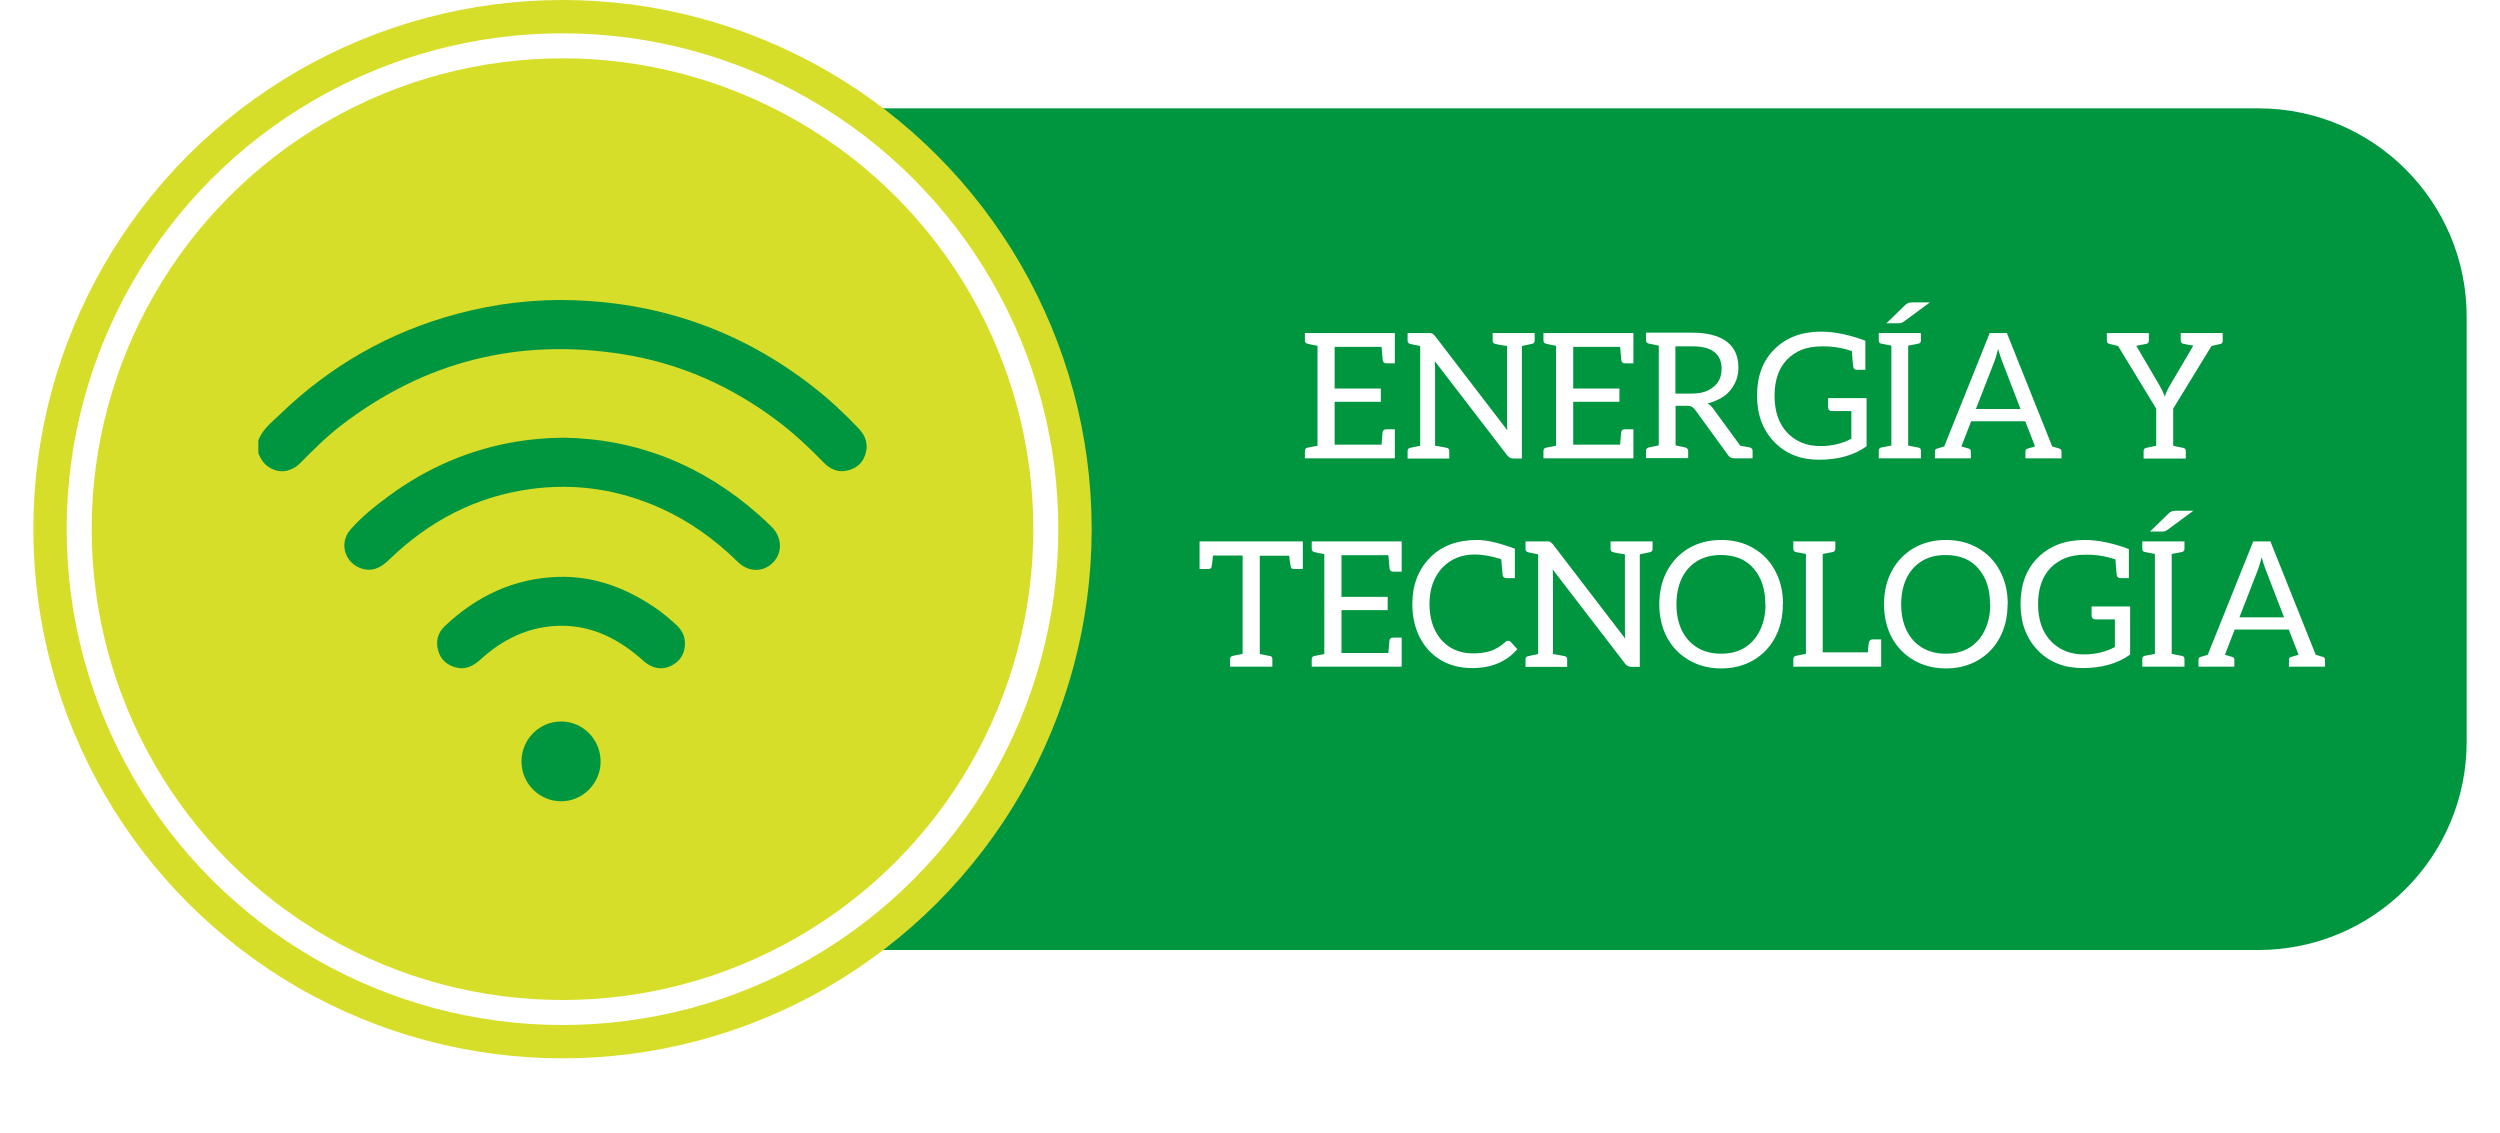
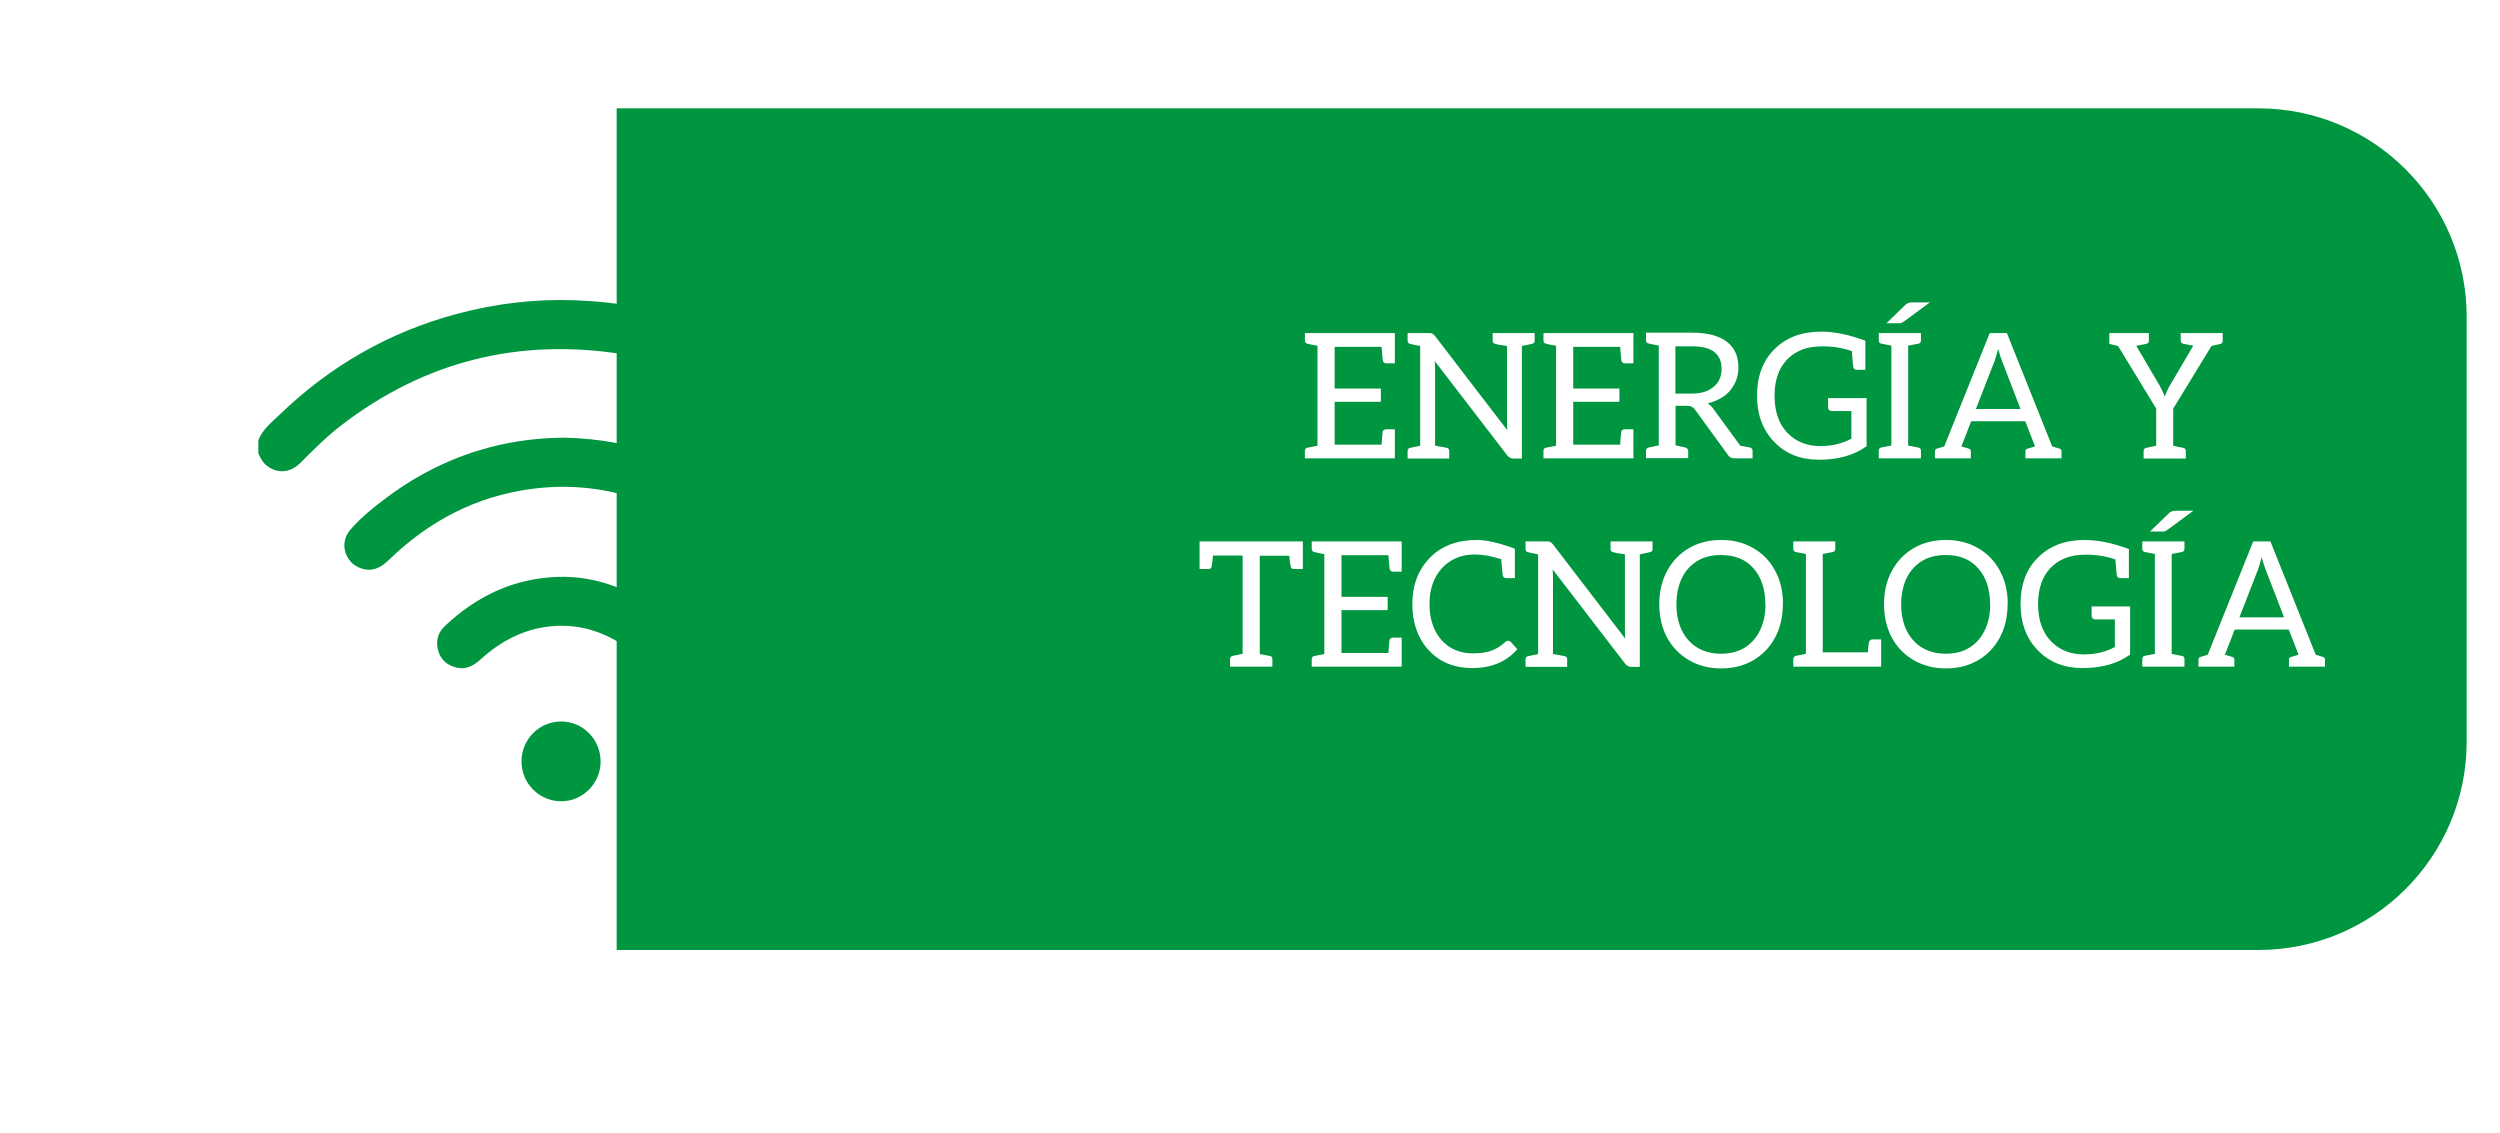
<svg xmlns="http://www.w3.org/2000/svg" width="300" height="136" viewBox="0 0 300 136" fill="none">
  <g filter="url(#filter0_d_19_2)">
    <path d="M74 13H271C284.807 13 296 24.193 296 38V89C296 102.807 284.807 114 271 114H74V13Z" fill="#009640" />
  </g>
  <g filter="url(#filter1_d_19_2)">
-     <circle cx="67.5" cy="63.5" r="63.5" fill="#D7DE29" />
-   </g>
-   <circle cx="67.5" cy="63.5" r="58" stroke="white" stroke-width="3" />
-   <path d="M167.381 43.597H166.373C166.121 43.597 165.974 43.478 165.932 43.24L165.785 41.623H160.157V46.621H165.701V48.217H160.157V53.362H165.785L165.911 51.85C165.953 51.626 166.107 51.514 166.373 51.514H167.381V55H156.587V54.118C156.587 53.894 156.692 53.761 156.902 53.719L158.099 53.488V41.497C157.427 41.371 157.028 41.287 156.902 41.245C156.692 41.203 156.587 41.07 156.587 40.846V39.964H167.381V43.597ZM184.158 40.888C184.158 41.098 184.046 41.224 183.822 41.266L182.625 41.518V55.021H181.596C181.316 55.021 181.078 54.902 180.882 54.664L172.167 43.324C172.195 43.562 172.209 43.884 172.209 44.29V53.488C172.601 53.544 173.07 53.628 173.616 53.74C173.812 53.782 173.91 53.908 173.91 54.118V55.021H168.912V54.118C168.912 53.908 169.017 53.782 169.227 53.74L170.424 53.488V41.518C169.752 41.392 169.353 41.308 169.227 41.266C169.017 41.224 168.912 41.091 168.912 40.867V39.964H171.474C171.656 39.964 171.789 39.985 171.873 40.027C171.929 40.055 172.034 40.146 172.188 40.3L180.882 51.64C180.854 51.444 180.84 51.108 180.84 50.632V41.518C180.434 41.462 180.112 41.413 179.874 41.371C179.636 41.315 179.496 41.28 179.454 41.266C179.23 41.224 179.118 41.098 179.118 40.888V39.964H184.158V40.888ZM196.009 43.597H195.001C194.749 43.597 194.602 43.478 194.56 43.24L194.413 41.623H188.785V46.621H194.329V48.217H188.785V53.362H194.413L194.539 51.85C194.581 51.626 194.735 51.514 195.001 51.514H196.009V55H185.215V54.118C185.215 53.894 185.32 53.761 185.53 53.719L186.727 53.488V41.497C186.055 41.371 185.656 41.287 185.53 41.245C185.32 41.203 185.215 41.07 185.215 40.846V39.964H196.009V43.597ZM209.994 53.698C210.092 53.726 210.169 53.775 210.225 53.845C210.281 53.901 210.309 53.978 210.309 54.076V55H208.125C207.761 55 207.495 54.853 207.327 54.559L203.421 49.183C203.323 49.043 203.197 48.924 203.043 48.826C202.917 48.742 202.707 48.7 202.413 48.7H201.069V53.446L202.245 53.698C202.343 53.726 202.42 53.775 202.476 53.845C202.546 53.901 202.581 53.978 202.581 54.076V54.979H197.52V54.076C197.52 53.978 197.548 53.901 197.604 53.845C197.66 53.775 197.737 53.726 197.835 53.698L199.053 53.446V41.476L197.835 41.224C197.737 41.196 197.66 41.154 197.604 41.098C197.548 41.028 197.52 40.944 197.52 40.846V39.922H203.085C204.023 39.922 204.849 40.02 205.563 40.216C206.263 40.412 206.837 40.692 207.285 41.056C207.747 41.434 208.083 41.875 208.293 42.379C208.503 42.883 208.608 43.464 208.608 44.122C208.608 44.64 208.524 45.13 208.356 45.592C208.188 46.04 207.943 46.46 207.621 46.852C207.299 47.244 206.914 47.559 206.466 47.797C205.906 48.105 205.388 48.308 204.912 48.406C205.164 48.56 205.388 48.77 205.584 49.036L208.839 53.488C209.511 53.6 209.903 53.67 210.015 53.698H209.994ZM202.959 47.23C203.575 47.23 204.1 47.16 204.534 47.02C204.954 46.88 205.332 46.67 205.668 46.39C205.976 46.124 206.207 45.816 206.361 45.466C206.515 45.116 206.592 44.71 206.592 44.248C206.592 43.366 206.298 42.694 205.71 42.232C205.136 41.784 204.261 41.56 203.085 41.56H201.048V47.23H202.959ZM218.446 53.53C219.818 53.53 221.057 53.236 222.163 52.648V49.33H219.832C219.692 49.33 219.58 49.288 219.496 49.204C219.412 49.12 219.37 49.029 219.37 48.931V47.776H223.99V53.551C222.492 54.629 220.588 55.168 218.278 55.168C216.08 55.168 214.295 54.461 212.923 53.047C211.537 51.619 210.844 49.764 210.844 47.482C210.844 45.158 211.53 43.31 212.902 41.938C214.316 40.51 216.192 39.796 218.53 39.796C220.126 39.796 221.897 40.16 223.843 40.888V44.374H222.835C222.583 44.374 222.436 44.262 222.394 44.038C222.394 43.968 222.373 43.793 222.331 43.513C222.303 43.233 222.268 42.771 222.226 42.127C221.778 41.987 221.519 41.91 221.449 41.896C220.595 41.672 219.692 41.56 218.74 41.56C217.718 41.56 216.864 41.7 216.178 41.98C215.506 42.26 214.925 42.652 214.435 43.156C213.441 44.206 212.944 45.648 212.944 47.482C212.944 49.372 213.455 50.856 214.477 51.934C215.499 52.998 216.822 53.53 218.446 53.53ZM228.182 38.746C228.126 38.774 228 38.788 227.804 38.788H226.376L228.581 36.646L228.77 36.478L228.98 36.373C229.036 36.331 229.106 36.31 229.19 36.31L229.463 36.289H231.584L228.476 38.578L228.182 38.746ZM228.98 53.467L230.261 53.719C230.429 53.761 230.513 53.887 230.513 54.097V55H225.452V54.097C225.452 53.873 225.55 53.74 225.746 53.698L226.964 53.467V41.476L225.704 41.224C225.536 41.182 225.452 41.056 225.452 40.846V39.964H230.513V40.846C230.513 41.07 230.408 41.203 230.198 41.245L228.98 41.476V53.467ZM247.104 53.824C247.286 53.866 247.377 53.978 247.377 54.16V55H243.051V54.16C243.051 53.978 243.149 53.866 243.345 53.824L244.206 53.572L243.03 50.548H236.541L235.365 53.572L236.226 53.824C236.408 53.866 236.499 53.978 236.499 54.16V55H232.194V54.16C232.194 53.978 232.285 53.866 232.467 53.824L233.307 53.572L238.767 39.964H240.825L246.264 53.572L247.104 53.824ZM240.237 43.303C240.125 43.023 239.971 42.547 239.775 41.875C239.607 42.519 239.467 42.995 239.355 43.303L237.108 49.078H242.463L240.237 43.303ZM266.725 40.888C266.725 41.098 266.641 41.224 266.473 41.266L265.381 41.518L260.782 49.036V53.488C261.146 53.586 261.545 53.67 261.979 53.74C262.189 53.782 262.294 53.908 262.294 54.118V55.021H257.233V54.118C257.233 53.908 257.345 53.782 257.569 53.74L258.745 53.488V49.036L254.167 41.518L253.117 41.266C252.921 41.224 252.823 41.091 252.823 40.867V39.964H257.863V40.867C257.863 41.091 257.758 41.224 257.548 41.266C256.806 41.42 256.407 41.497 256.351 41.497L259.165 46.285C259.445 46.789 259.648 47.23 259.774 47.608C259.942 47.104 260.145 46.656 260.383 46.264L263.197 41.476C263.127 41.476 262.721 41.399 261.979 41.245C261.783 41.203 261.685 41.07 261.685 40.846V39.964H266.725V40.888ZM156.338 68.282H155.309C155.085 68.282 154.952 68.212 154.91 68.072C154.84 67.834 154.77 67.372 154.7 66.686H151.172V78.488L151.424 78.53C152.068 78.656 152.418 78.726 152.474 78.74C152.614 78.782 152.684 78.908 152.684 79.118V80H147.602V79.118C147.602 79.006 147.63 78.915 147.686 78.845C147.756 78.761 147.847 78.712 147.959 78.698L149.114 78.467V66.665H145.565C145.481 67.449 145.418 67.918 145.376 68.072C145.334 68.212 145.194 68.282 144.956 68.282H143.948V64.964H156.338V68.282ZM168.201 68.597H167.193C166.941 68.597 166.794 68.478 166.752 68.24L166.605 66.623H160.977V71.621H166.521V73.217H160.977V78.362H166.605L166.731 76.85C166.773 76.626 166.927 76.514 167.193 76.514H168.201V80H157.407V79.118C157.407 78.894 157.512 78.761 157.722 78.719L158.919 78.488V66.497C158.247 66.371 157.848 66.287 157.722 66.245C157.512 66.203 157.407 66.07 157.407 65.846V64.964H168.201V68.597ZM181.786 69.374H180.778C180.512 69.374 180.358 69.248 180.316 68.996L180.148 67.106C178.972 66.728 177.915 66.539 176.977 66.539C175.395 66.539 174.093 67.071 173.071 68.135C172.049 69.241 171.538 70.69 171.538 72.482C171.538 73.644 171.748 74.673 172.168 75.569C172.602 76.465 173.211 77.165 173.995 77.669C174.793 78.159 175.717 78.404 176.767 78.404C177.579 78.404 178.286 78.306 178.888 78.11C179.504 77.9 180.078 77.55 180.61 77.06C180.736 76.948 180.862 76.892 180.988 76.892C181.1 76.892 181.198 76.934 181.282 77.018L182.08 77.9C180.778 79.412 178.972 80.168 176.662 80.168C175.206 80.168 173.932 79.839 172.84 79.181C171.762 78.509 170.929 77.592 170.341 76.43C169.767 75.268 169.48 73.952 169.48 72.482C169.48 70.228 170.18 68.38 171.58 66.938C172.966 65.51 174.863 64.796 177.271 64.796C178.391 64.796 179.896 65.146 181.786 65.846V69.374ZM198.308 65.888C198.308 66.098 198.196 66.224 197.972 66.266L196.775 66.518V80.021H195.746C195.466 80.021 195.228 79.902 195.032 79.664L186.317 68.324C186.345 68.562 186.359 68.884 186.359 69.29V78.488C186.751 78.544 187.22 78.628 187.766 78.74C187.962 78.782 188.06 78.908 188.06 79.118V80.021H183.062V79.118C183.062 78.908 183.167 78.782 183.377 78.74L184.574 78.488V66.518C183.902 66.392 183.503 66.308 183.377 66.266C183.167 66.224 183.062 66.091 183.062 65.867V64.964H185.624C185.806 64.964 185.939 64.985 186.023 65.027C186.079 65.055 186.184 65.146 186.338 65.3L195.032 76.64C195.004 76.444 194.99 76.108 194.99 75.632V66.518C194.584 66.462 194.262 66.413 194.024 66.371C193.786 66.315 193.646 66.28 193.604 66.266C193.38 66.224 193.268 66.098 193.268 65.888V64.964H198.308V65.888ZM213.94 72.524C213.94 74.022 213.625 75.359 212.995 76.535C212.365 77.697 211.49 78.6 210.37 79.244C209.25 79.888 207.976 80.21 206.548 80.21C205.106 80.21 203.818 79.881 202.684 79.223C201.55 78.565 200.668 77.655 200.038 76.493C199.422 75.317 199.114 73.987 199.114 72.503C199.114 71.019 199.422 69.696 200.038 68.534C200.668 67.358 201.543 66.441 202.663 65.783C203.797 65.125 205.092 64.796 206.548 64.796C208.004 64.796 209.292 65.125 210.412 65.783C211.532 66.427 212.4 67.33 213.016 68.492C213.646 69.654 213.961 70.984 213.961 72.482L213.94 72.524ZM211.84 72.524C211.84 70.718 211.371 69.283 210.433 68.219C209.509 67.141 208.2 66.602 206.506 66.602C205.372 66.602 204.406 66.854 203.608 67.358C202.81 67.862 202.201 68.562 201.781 69.458C201.375 70.354 201.172 71.376 201.172 72.524C201.172 73.714 201.389 74.757 201.823 75.653C202.257 76.535 202.873 77.221 203.671 77.711C204.483 78.201 205.435 78.446 206.527 78.446C207.633 78.446 208.585 78.201 209.383 77.711C210.181 77.207 210.79 76.507 211.21 75.611C211.644 74.715 211.861 73.686 211.861 72.524H211.84ZM215.198 80V79.097C215.198 78.999 215.226 78.915 215.282 78.845C215.338 78.761 215.415 78.712 215.513 78.698L216.71 78.467V66.476L215.513 66.245C215.415 66.231 215.338 66.189 215.282 66.119C215.226 66.035 215.198 65.944 215.198 65.846V64.964H220.238V65.846C220.238 65.944 220.21 66.035 220.154 66.119C220.098 66.189 220.021 66.231 219.923 66.245L218.726 66.476V78.278H224.144C224.186 77.634 224.228 77.235 224.27 77.081C224.284 76.983 224.333 76.899 224.417 76.829C224.501 76.759 224.599 76.724 224.711 76.724H225.74V80H215.198ZM240.908 72.524C240.908 74.022 240.593 75.359 239.963 76.535C239.333 77.697 238.458 78.6 237.338 79.244C236.218 79.888 234.944 80.21 233.516 80.21C232.074 80.21 230.786 79.881 229.652 79.223C228.518 78.565 227.636 77.655 227.006 76.493C226.39 75.317 226.082 73.987 226.082 72.503C226.082 71.019 226.39 69.696 227.006 68.534C227.636 67.358 228.511 66.441 229.631 65.783C230.765 65.125 232.06 64.796 233.516 64.796C234.972 64.796 236.26 65.125 237.38 65.783C238.5 66.427 239.368 67.33 239.984 68.492C240.614 69.654 240.929 70.984 240.929 72.482L240.908 72.524ZM238.808 72.524C238.808 70.718 238.339 69.283 237.401 68.219C236.477 67.141 235.168 66.602 233.474 66.602C232.34 66.602 231.374 66.854 230.576 67.358C229.778 67.862 229.169 68.562 228.749 69.458C228.343 70.354 228.14 71.376 228.14 72.524C228.14 73.714 228.357 74.757 228.791 75.653C229.225 76.535 229.841 77.221 230.639 77.711C231.451 78.201 232.403 78.446 233.495 78.446C234.601 78.446 235.553 78.201 236.351 77.711C237.149 77.207 237.758 76.507 238.178 75.611C238.612 74.715 238.829 73.686 238.829 72.524H238.808ZM250.069 78.53C251.441 78.53 252.68 78.236 253.786 77.648V74.33H251.455C251.315 74.33 251.203 74.288 251.119 74.204C251.035 74.12 250.993 74.029 250.993 73.931V72.776H255.613V78.551C254.115 79.629 252.211 80.168 249.901 80.168C247.703 80.168 245.918 79.461 244.546 78.047C243.16 76.619 242.467 74.764 242.467 72.482C242.467 70.158 243.153 68.31 244.525 66.938C245.939 65.51 247.815 64.796 250.153 64.796C251.749 64.796 253.52 65.16 255.466 65.888V69.374H254.458C254.206 69.374 254.059 69.262 254.017 69.038C254.017 68.968 253.996 68.793 253.954 68.513C253.926 68.233 253.891 67.771 253.849 67.127C253.401 66.987 253.142 66.91 253.072 66.896C252.218 66.672 251.315 66.56 250.363 66.56C249.341 66.56 248.487 66.7 247.801 66.98C247.129 67.26 246.548 67.652 246.058 68.156C245.064 69.206 244.567 70.648 244.567 72.482C244.567 74.372 245.078 75.856 246.1 76.934C247.122 77.998 248.445 78.53 250.069 78.53ZM259.805 63.746C259.749 63.774 259.623 63.788 259.427 63.788H257.999L260.204 61.646L260.393 61.478L260.603 61.373C260.659 61.331 260.729 61.31 260.813 61.31L261.086 61.289H263.207L260.099 63.578L259.805 63.746ZM260.603 78.467L261.884 78.719C262.052 78.761 262.136 78.887 262.136 79.097V80H257.075V79.097C257.075 78.873 257.173 78.74 257.369 78.698L258.587 78.467V66.476L257.327 66.224C257.159 66.182 257.075 66.056 257.075 65.846V64.964H262.136V65.846C262.136 66.07 262.031 66.203 261.821 66.245L260.603 66.476V78.467ZM278.727 78.824C278.909 78.866 279 78.978 279 79.16V80H274.674V79.16C274.674 78.978 274.772 78.866 274.968 78.824L275.829 78.572L274.653 75.548H268.164L266.988 78.572L267.849 78.824C268.031 78.866 268.122 78.978 268.122 79.16V80H263.817V79.16C263.817 78.978 263.908 78.866 264.09 78.824L264.93 78.572L270.39 64.964H272.448L277.887 78.572L278.727 78.824ZM271.86 68.303C271.748 68.023 271.594 67.547 271.398 66.875C271.23 67.519 271.09 67.995 270.978 68.303L268.731 74.078H274.086L271.86 68.303Z" fill="white" />
+     </g>
+   <path d="M167.381 43.597H166.373C166.121 43.597 165.974 43.478 165.932 43.24L165.785 41.623H160.157V46.621H165.701V48.217H160.157V53.362H165.785L165.911 51.85C165.953 51.626 166.107 51.514 166.373 51.514H167.381V55H156.587V54.118C156.587 53.894 156.692 53.761 156.902 53.719L158.099 53.488V41.497C157.427 41.371 157.028 41.287 156.902 41.245C156.692 41.203 156.587 41.07 156.587 40.846V39.964H167.381V43.597ZM184.158 40.888C184.158 41.098 184.046 41.224 183.822 41.266L182.625 41.518V55.021H181.596C181.316 55.021 181.078 54.902 180.882 54.664L172.167 43.324C172.195 43.562 172.209 43.884 172.209 44.29V53.488C172.601 53.544 173.07 53.628 173.616 53.74C173.812 53.782 173.91 53.908 173.91 54.118V55.021H168.912V54.118C168.912 53.908 169.017 53.782 169.227 53.74L170.424 53.488V41.518C169.752 41.392 169.353 41.308 169.227 41.266C169.017 41.224 168.912 41.091 168.912 40.867V39.964H171.474C171.656 39.964 171.789 39.985 171.873 40.027C171.929 40.055 172.034 40.146 172.188 40.3L180.882 51.64C180.854 51.444 180.84 51.108 180.84 50.632V41.518C180.434 41.462 180.112 41.413 179.874 41.371C179.636 41.315 179.496 41.28 179.454 41.266C179.23 41.224 179.118 41.098 179.118 40.888V39.964H184.158V40.888ZM196.009 43.597H195.001C194.749 43.597 194.602 43.478 194.56 43.24L194.413 41.623H188.785V46.621H194.329V48.217H188.785V53.362H194.413L194.539 51.85C194.581 51.626 194.735 51.514 195.001 51.514H196.009V55H185.215V54.118C185.215 53.894 185.32 53.761 185.53 53.719L186.727 53.488V41.497C186.055 41.371 185.656 41.287 185.53 41.245C185.32 41.203 185.215 41.07 185.215 40.846V39.964H196.009V43.597ZM209.994 53.698C210.092 53.726 210.169 53.775 210.225 53.845C210.281 53.901 210.309 53.978 210.309 54.076V55H208.125C207.761 55 207.495 54.853 207.327 54.559L203.421 49.183C203.323 49.043 203.197 48.924 203.043 48.826C202.917 48.742 202.707 48.7 202.413 48.7H201.069V53.446L202.245 53.698C202.343 53.726 202.42 53.775 202.476 53.845C202.546 53.901 202.581 53.978 202.581 54.076V54.979H197.52V54.076C197.52 53.978 197.548 53.901 197.604 53.845C197.66 53.775 197.737 53.726 197.835 53.698L199.053 53.446V41.476L197.835 41.224C197.737 41.196 197.66 41.154 197.604 41.098C197.548 41.028 197.52 40.944 197.52 40.846V39.922H203.085C204.023 39.922 204.849 40.02 205.563 40.216C206.263 40.412 206.837 40.692 207.285 41.056C207.747 41.434 208.083 41.875 208.293 42.379C208.503 42.883 208.608 43.464 208.608 44.122C208.608 44.64 208.524 45.13 208.356 45.592C208.188 46.04 207.943 46.46 207.621 46.852C207.299 47.244 206.914 47.559 206.466 47.797C205.906 48.105 205.388 48.308 204.912 48.406C205.164 48.56 205.388 48.77 205.584 49.036L208.839 53.488C209.511 53.6 209.903 53.67 210.015 53.698H209.994ZM202.959 47.23C203.575 47.23 204.1 47.16 204.534 47.02C204.954 46.88 205.332 46.67 205.668 46.39C205.976 46.124 206.207 45.816 206.361 45.466C206.515 45.116 206.592 44.71 206.592 44.248C206.592 43.366 206.298 42.694 205.71 42.232C205.136 41.784 204.261 41.56 203.085 41.56H201.048V47.23H202.959ZM218.446 53.53C219.818 53.53 221.057 53.236 222.163 52.648V49.33H219.832C219.692 49.33 219.58 49.288 219.496 49.204C219.412 49.12 219.37 49.029 219.37 48.931V47.776H223.99V53.551C222.492 54.629 220.588 55.168 218.278 55.168C216.08 55.168 214.295 54.461 212.923 53.047C211.537 51.619 210.844 49.764 210.844 47.482C210.844 45.158 211.53 43.31 212.902 41.938C214.316 40.51 216.192 39.796 218.53 39.796C220.126 39.796 221.897 40.16 223.843 40.888V44.374H222.835C222.583 44.374 222.436 44.262 222.394 44.038C222.394 43.968 222.373 43.793 222.331 43.513C222.303 43.233 222.268 42.771 222.226 42.127C221.778 41.987 221.519 41.91 221.449 41.896C220.595 41.672 219.692 41.56 218.74 41.56C217.718 41.56 216.864 41.7 216.178 41.98C215.506 42.26 214.925 42.652 214.435 43.156C213.441 44.206 212.944 45.648 212.944 47.482C212.944 49.372 213.455 50.856 214.477 51.934C215.499 52.998 216.822 53.53 218.446 53.53ZM228.182 38.746C228.126 38.774 228 38.788 227.804 38.788H226.376L228.581 36.646L228.77 36.478L228.98 36.373C229.036 36.331 229.106 36.31 229.19 36.31L229.463 36.289H231.584L228.476 38.578L228.182 38.746ZM228.98 53.467L230.261 53.719C230.429 53.761 230.513 53.887 230.513 54.097V55H225.452V54.097C225.452 53.873 225.55 53.74 225.746 53.698L226.964 53.467V41.476L225.704 41.224C225.536 41.182 225.452 41.056 225.452 40.846V39.964H230.513V40.846C230.513 41.07 230.408 41.203 230.198 41.245L228.98 41.476V53.467ZM247.104 53.824C247.286 53.866 247.377 53.978 247.377 54.16V55H243.051V54.16C243.051 53.978 243.149 53.866 243.345 53.824L244.206 53.572L243.03 50.548H236.541L235.365 53.572L236.226 53.824C236.408 53.866 236.499 53.978 236.499 54.16V55H232.194V54.16C232.194 53.978 232.285 53.866 232.467 53.824L233.307 53.572L238.767 39.964H240.825L246.264 53.572L247.104 53.824ZM240.237 43.303C240.125 43.023 239.971 42.547 239.775 41.875C239.607 42.519 239.467 42.995 239.355 43.303L237.108 49.078H242.463L240.237 43.303ZM266.725 40.888C266.725 41.098 266.641 41.224 266.473 41.266L265.381 41.518L260.782 49.036V53.488C261.146 53.586 261.545 53.67 261.979 53.74C262.189 53.782 262.294 53.908 262.294 54.118V55.021H257.233V54.118C257.233 53.908 257.345 53.782 257.569 53.74L258.745 53.488V49.036L254.167 41.518L253.117 41.266V39.964H257.863V40.867C257.863 41.091 257.758 41.224 257.548 41.266C256.806 41.42 256.407 41.497 256.351 41.497L259.165 46.285C259.445 46.789 259.648 47.23 259.774 47.608C259.942 47.104 260.145 46.656 260.383 46.264L263.197 41.476C263.127 41.476 262.721 41.399 261.979 41.245C261.783 41.203 261.685 41.07 261.685 40.846V39.964H266.725V40.888ZM156.338 68.282H155.309C155.085 68.282 154.952 68.212 154.91 68.072C154.84 67.834 154.77 67.372 154.7 66.686H151.172V78.488L151.424 78.53C152.068 78.656 152.418 78.726 152.474 78.74C152.614 78.782 152.684 78.908 152.684 79.118V80H147.602V79.118C147.602 79.006 147.63 78.915 147.686 78.845C147.756 78.761 147.847 78.712 147.959 78.698L149.114 78.467V66.665H145.565C145.481 67.449 145.418 67.918 145.376 68.072C145.334 68.212 145.194 68.282 144.956 68.282H143.948V64.964H156.338V68.282ZM168.201 68.597H167.193C166.941 68.597 166.794 68.478 166.752 68.24L166.605 66.623H160.977V71.621H166.521V73.217H160.977V78.362H166.605L166.731 76.85C166.773 76.626 166.927 76.514 167.193 76.514H168.201V80H157.407V79.118C157.407 78.894 157.512 78.761 157.722 78.719L158.919 78.488V66.497C158.247 66.371 157.848 66.287 157.722 66.245C157.512 66.203 157.407 66.07 157.407 65.846V64.964H168.201V68.597ZM181.786 69.374H180.778C180.512 69.374 180.358 69.248 180.316 68.996L180.148 67.106C178.972 66.728 177.915 66.539 176.977 66.539C175.395 66.539 174.093 67.071 173.071 68.135C172.049 69.241 171.538 70.69 171.538 72.482C171.538 73.644 171.748 74.673 172.168 75.569C172.602 76.465 173.211 77.165 173.995 77.669C174.793 78.159 175.717 78.404 176.767 78.404C177.579 78.404 178.286 78.306 178.888 78.11C179.504 77.9 180.078 77.55 180.61 77.06C180.736 76.948 180.862 76.892 180.988 76.892C181.1 76.892 181.198 76.934 181.282 77.018L182.08 77.9C180.778 79.412 178.972 80.168 176.662 80.168C175.206 80.168 173.932 79.839 172.84 79.181C171.762 78.509 170.929 77.592 170.341 76.43C169.767 75.268 169.48 73.952 169.48 72.482C169.48 70.228 170.18 68.38 171.58 66.938C172.966 65.51 174.863 64.796 177.271 64.796C178.391 64.796 179.896 65.146 181.786 65.846V69.374ZM198.308 65.888C198.308 66.098 198.196 66.224 197.972 66.266L196.775 66.518V80.021H195.746C195.466 80.021 195.228 79.902 195.032 79.664L186.317 68.324C186.345 68.562 186.359 68.884 186.359 69.29V78.488C186.751 78.544 187.22 78.628 187.766 78.74C187.962 78.782 188.06 78.908 188.06 79.118V80.021H183.062V79.118C183.062 78.908 183.167 78.782 183.377 78.74L184.574 78.488V66.518C183.902 66.392 183.503 66.308 183.377 66.266C183.167 66.224 183.062 66.091 183.062 65.867V64.964H185.624C185.806 64.964 185.939 64.985 186.023 65.027C186.079 65.055 186.184 65.146 186.338 65.3L195.032 76.64C195.004 76.444 194.99 76.108 194.99 75.632V66.518C194.584 66.462 194.262 66.413 194.024 66.371C193.786 66.315 193.646 66.28 193.604 66.266C193.38 66.224 193.268 66.098 193.268 65.888V64.964H198.308V65.888ZM213.94 72.524C213.94 74.022 213.625 75.359 212.995 76.535C212.365 77.697 211.49 78.6 210.37 79.244C209.25 79.888 207.976 80.21 206.548 80.21C205.106 80.21 203.818 79.881 202.684 79.223C201.55 78.565 200.668 77.655 200.038 76.493C199.422 75.317 199.114 73.987 199.114 72.503C199.114 71.019 199.422 69.696 200.038 68.534C200.668 67.358 201.543 66.441 202.663 65.783C203.797 65.125 205.092 64.796 206.548 64.796C208.004 64.796 209.292 65.125 210.412 65.783C211.532 66.427 212.4 67.33 213.016 68.492C213.646 69.654 213.961 70.984 213.961 72.482L213.94 72.524ZM211.84 72.524C211.84 70.718 211.371 69.283 210.433 68.219C209.509 67.141 208.2 66.602 206.506 66.602C205.372 66.602 204.406 66.854 203.608 67.358C202.81 67.862 202.201 68.562 201.781 69.458C201.375 70.354 201.172 71.376 201.172 72.524C201.172 73.714 201.389 74.757 201.823 75.653C202.257 76.535 202.873 77.221 203.671 77.711C204.483 78.201 205.435 78.446 206.527 78.446C207.633 78.446 208.585 78.201 209.383 77.711C210.181 77.207 210.79 76.507 211.21 75.611C211.644 74.715 211.861 73.686 211.861 72.524H211.84ZM215.198 80V79.097C215.198 78.999 215.226 78.915 215.282 78.845C215.338 78.761 215.415 78.712 215.513 78.698L216.71 78.467V66.476L215.513 66.245C215.415 66.231 215.338 66.189 215.282 66.119C215.226 66.035 215.198 65.944 215.198 65.846V64.964H220.238V65.846C220.238 65.944 220.21 66.035 220.154 66.119C220.098 66.189 220.021 66.231 219.923 66.245L218.726 66.476V78.278H224.144C224.186 77.634 224.228 77.235 224.27 77.081C224.284 76.983 224.333 76.899 224.417 76.829C224.501 76.759 224.599 76.724 224.711 76.724H225.74V80H215.198ZM240.908 72.524C240.908 74.022 240.593 75.359 239.963 76.535C239.333 77.697 238.458 78.6 237.338 79.244C236.218 79.888 234.944 80.21 233.516 80.21C232.074 80.21 230.786 79.881 229.652 79.223C228.518 78.565 227.636 77.655 227.006 76.493C226.39 75.317 226.082 73.987 226.082 72.503C226.082 71.019 226.39 69.696 227.006 68.534C227.636 67.358 228.511 66.441 229.631 65.783C230.765 65.125 232.06 64.796 233.516 64.796C234.972 64.796 236.26 65.125 237.38 65.783C238.5 66.427 239.368 67.33 239.984 68.492C240.614 69.654 240.929 70.984 240.929 72.482L240.908 72.524ZM238.808 72.524C238.808 70.718 238.339 69.283 237.401 68.219C236.477 67.141 235.168 66.602 233.474 66.602C232.34 66.602 231.374 66.854 230.576 67.358C229.778 67.862 229.169 68.562 228.749 69.458C228.343 70.354 228.14 71.376 228.14 72.524C228.14 73.714 228.357 74.757 228.791 75.653C229.225 76.535 229.841 77.221 230.639 77.711C231.451 78.201 232.403 78.446 233.495 78.446C234.601 78.446 235.553 78.201 236.351 77.711C237.149 77.207 237.758 76.507 238.178 75.611C238.612 74.715 238.829 73.686 238.829 72.524H238.808ZM250.069 78.53C251.441 78.53 252.68 78.236 253.786 77.648V74.33H251.455C251.315 74.33 251.203 74.288 251.119 74.204C251.035 74.12 250.993 74.029 250.993 73.931V72.776H255.613V78.551C254.115 79.629 252.211 80.168 249.901 80.168C247.703 80.168 245.918 79.461 244.546 78.047C243.16 76.619 242.467 74.764 242.467 72.482C242.467 70.158 243.153 68.31 244.525 66.938C245.939 65.51 247.815 64.796 250.153 64.796C251.749 64.796 253.52 65.16 255.466 65.888V69.374H254.458C254.206 69.374 254.059 69.262 254.017 69.038C254.017 68.968 253.996 68.793 253.954 68.513C253.926 68.233 253.891 67.771 253.849 67.127C253.401 66.987 253.142 66.91 253.072 66.896C252.218 66.672 251.315 66.56 250.363 66.56C249.341 66.56 248.487 66.7 247.801 66.98C247.129 67.26 246.548 67.652 246.058 68.156C245.064 69.206 244.567 70.648 244.567 72.482C244.567 74.372 245.078 75.856 246.1 76.934C247.122 77.998 248.445 78.53 250.069 78.53ZM259.805 63.746C259.749 63.774 259.623 63.788 259.427 63.788H257.999L260.204 61.646L260.393 61.478L260.603 61.373C260.659 61.331 260.729 61.31 260.813 61.31L261.086 61.289H263.207L260.099 63.578L259.805 63.746ZM260.603 78.467L261.884 78.719C262.052 78.761 262.136 78.887 262.136 79.097V80H257.075V79.097C257.075 78.873 257.173 78.74 257.369 78.698L258.587 78.467V66.476L257.327 66.224C257.159 66.182 257.075 66.056 257.075 65.846V64.964H262.136V65.846C262.136 66.07 262.031 66.203 261.821 66.245L260.603 66.476V78.467ZM278.727 78.824C278.909 78.866 279 78.978 279 79.16V80H274.674V79.16C274.674 78.978 274.772 78.866 274.968 78.824L275.829 78.572L274.653 75.548H268.164L266.988 78.572L267.849 78.824C268.031 78.866 268.122 78.978 268.122 79.16V80H263.817V79.16C263.817 78.978 263.908 78.866 264.09 78.824L264.93 78.572L270.39 64.964H272.448L277.887 78.572L278.727 78.824ZM271.86 68.303C271.748 68.023 271.594 67.547 271.398 66.875C271.23 67.519 271.09 67.995 270.978 68.303L268.731 74.078H274.086L271.86 68.303Z" fill="white" />
  <path d="M31 52.832C31.507 51.51 32.611 50.669 33.575 49.74C39.621 43.907 46.687 39.849 54.813 37.67C59.449 36.428 64.173 35.857 68.966 36.03C79.58 36.416 89.12 39.829 97.514 46.366C99.502 47.913 101.345 49.626 103.076 51.456C103.911 52.34 104.218 53.364 103.841 54.534C103.481 55.656 102.651 56.291 101.52 56.497C100.446 56.693 99.566 56.249 98.835 55.496C97.079 53.69 95.247 51.972 93.227 50.459C87.676 46.297 81.496 43.563 74.641 42.491C62.188 40.542 50.911 43.365 40.902 51.076C39.15 52.425 37.593 53.992 36.035 55.558C34.788 56.814 33.127 56.868 31.88 55.763C31.459 55.391 31.223 54.9 31 54.4C31 53.876 31 53.355 31 52.832Z" fill="#009640" />
  <path d="M67.645 52.52C76.461 52.671 84.281 55.803 91.006 61.735C91.557 62.222 92.101 62.72 92.618 63.243C93.873 64.511 93.921 66.333 92.752 67.514C91.585 68.693 89.835 68.697 88.538 67.428C85.798 64.747 82.738 62.533 79.232 60.964C74.286 58.752 69.126 57.953 63.743 58.675C57.106 59.567 51.491 62.522 46.712 67.147C45.853 67.976 44.931 68.577 43.668 68.299C41.477 67.817 40.567 65.264 42.046 63.562C43.388 62.019 44.995 60.743 46.64 59.53C51.225 56.147 56.319 53.94 61.947 52.998C63.774 52.691 65.618 52.543 67.645 52.52Z" fill="#009640" />
  <path d="M82.194 77.314C82.152 78.417 81.679 79.264 80.701 79.807C79.695 80.363 78.694 80.322 77.738 79.705C77.363 79.462 77.038 79.139 76.694 78.849C73.807 76.404 70.546 74.9 66.69 75.111C63.211 75.3 60.26 76.779 57.707 79.098C56.862 79.867 55.946 80.403 54.755 80.106C53.63 79.826 52.856 79.145 52.562 78.005C52.276 76.904 52.548 75.915 53.368 75.138C57.179 71.532 61.672 69.393 66.945 69.225C71.229 69.09 75.094 70.531 78.614 72.925C79.518 73.541 80.35 74.247 81.151 74.988C81.827 75.61 82.23 76.363 82.194 77.314Z" fill="#009640" />
  <path d="M62.578 91.354C62.582 88.726 64.707 86.585 67.32 86.578C69.954 86.571 72.086 88.74 72.073 91.413C72.061 94.028 69.886 96.187 67.297 96.153C64.669 96.12 62.575 93.989 62.578 91.354Z" fill="#009640" />
  <defs>
    <filter id="filter0_d_19_2" x="70" y="13" width="230" height="110" filterUnits="userSpaceOnUse" color-interpolation-filters="sRGB">
      <feGaussianBlur stdDeviation="2" />
    </filter>
    <filter id="filter1_d_19_2" x="0" y="0" width="135" height="136" filterUnits="userSpaceOnUse" color-interpolation-filters="sRGB">
      <feGaussianBlur stdDeviation="2" />
    </filter>
  </defs>
</svg>